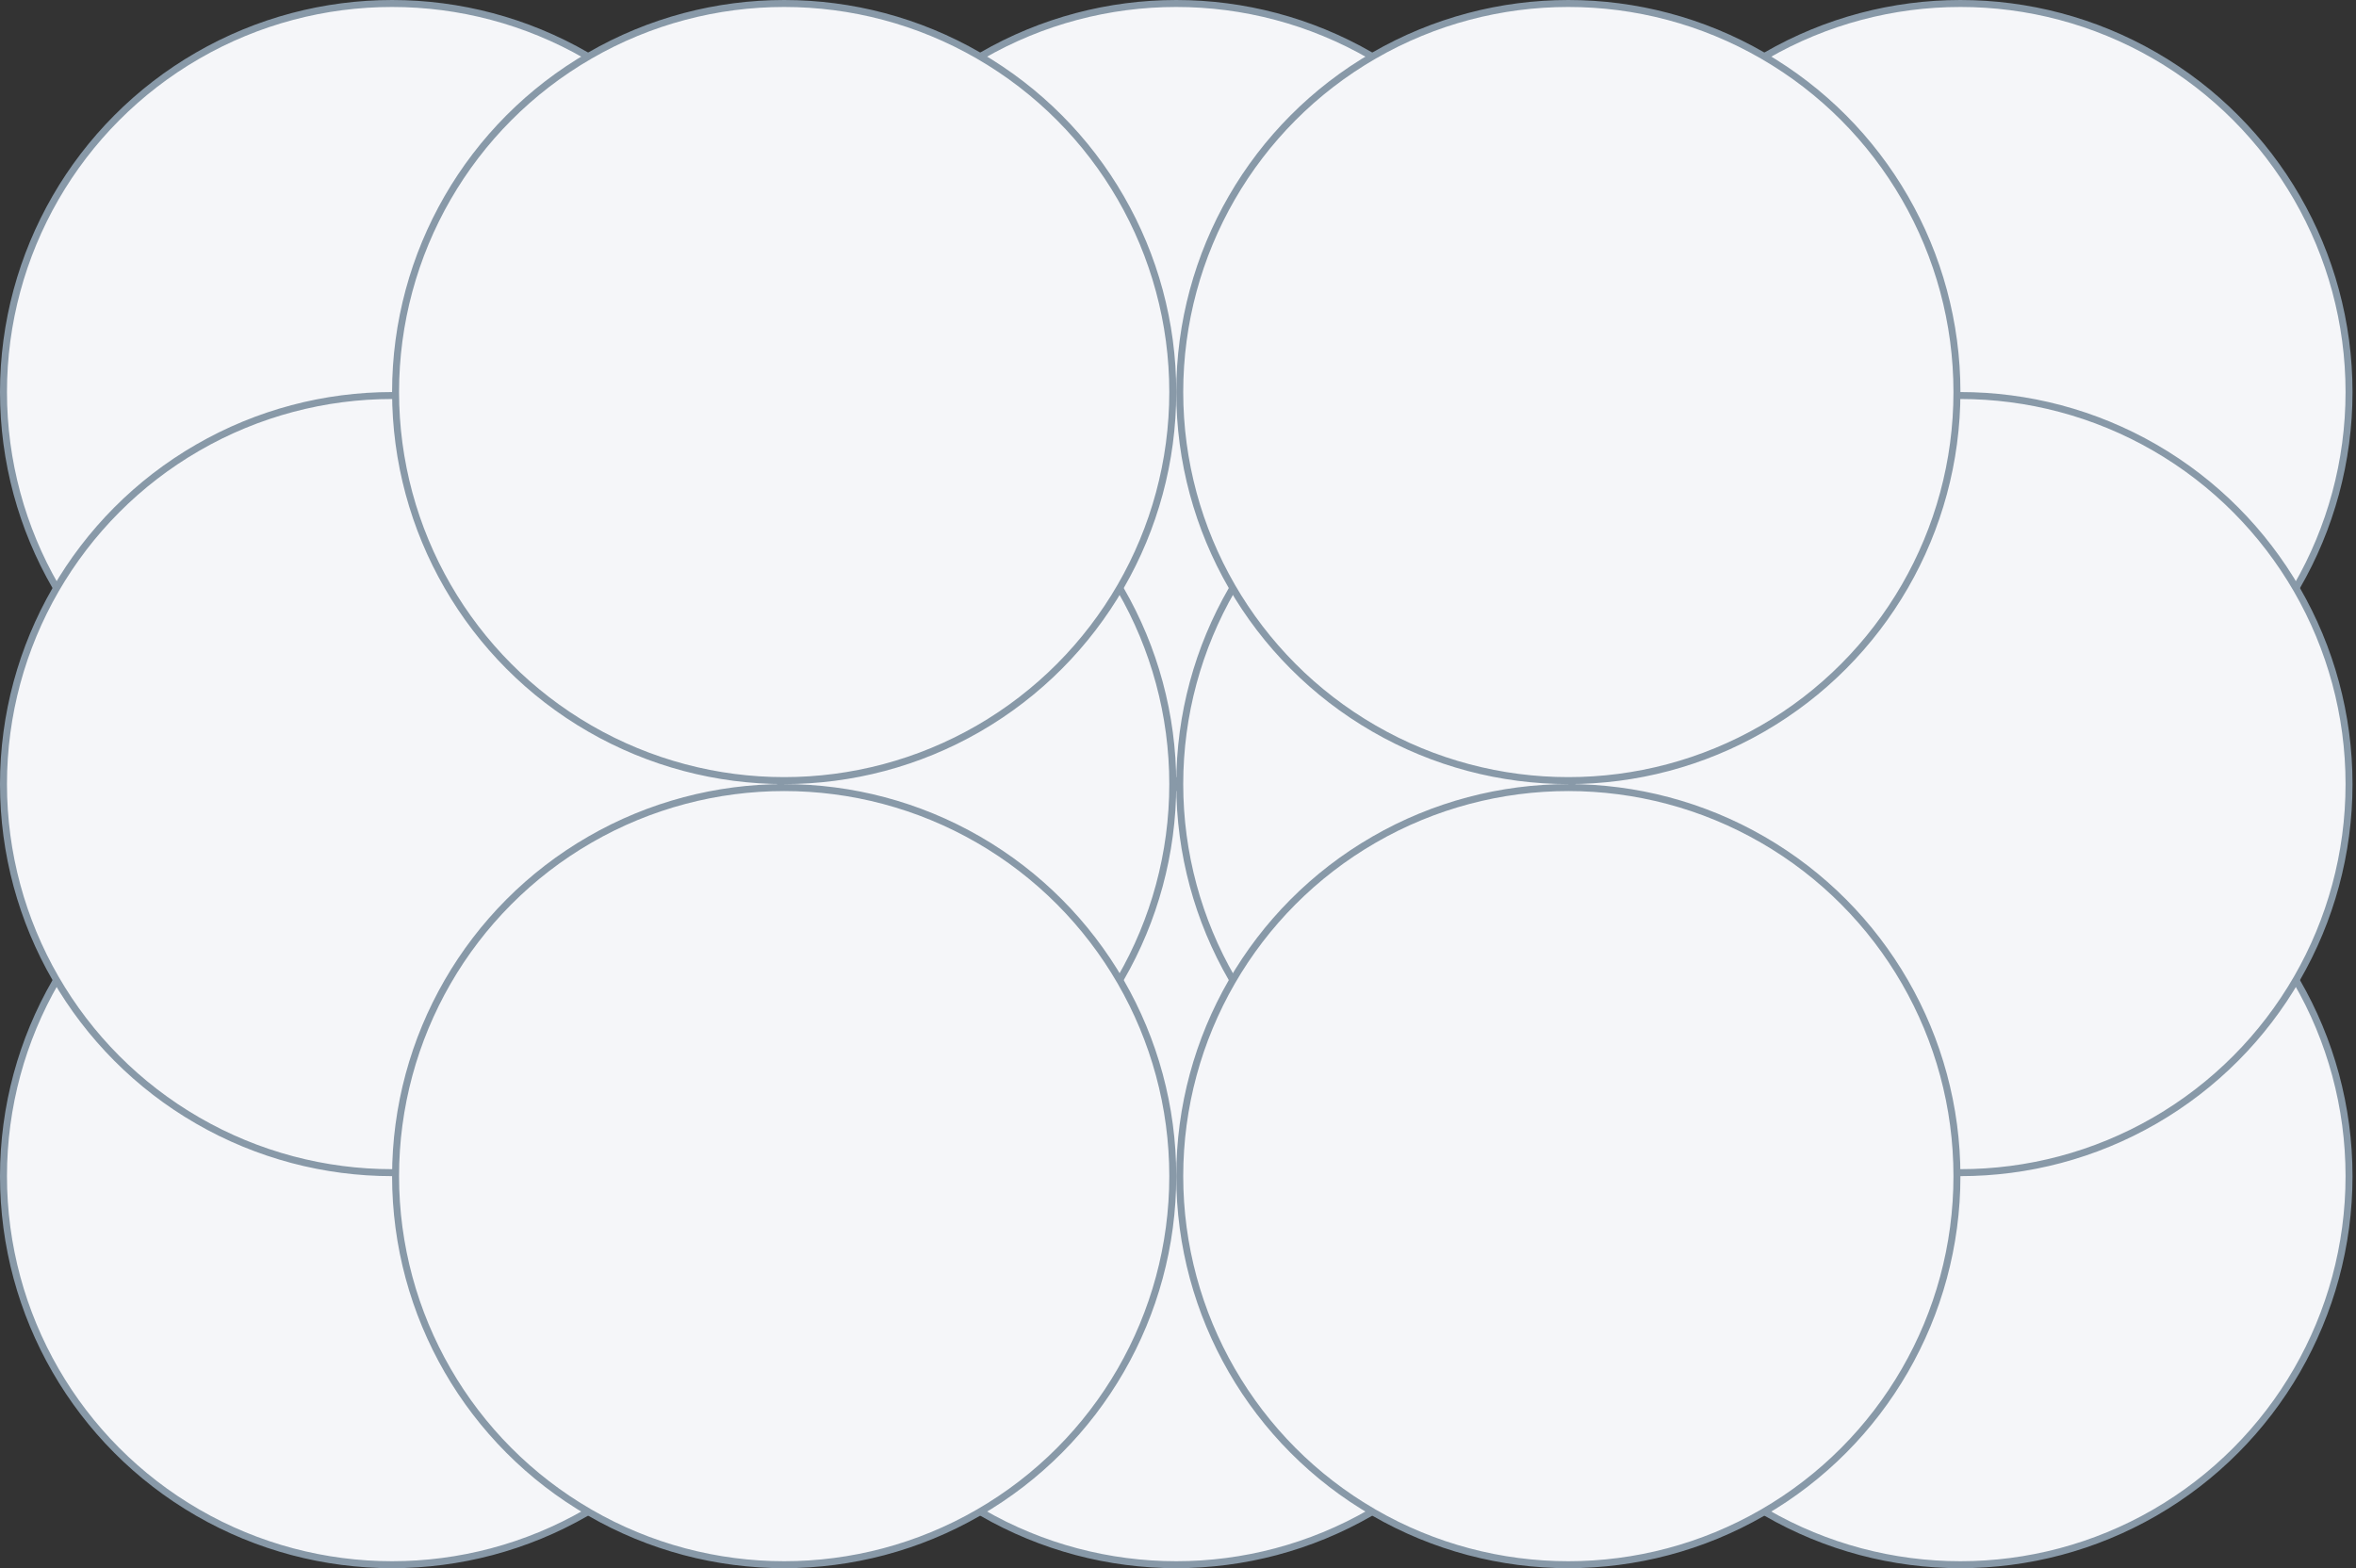
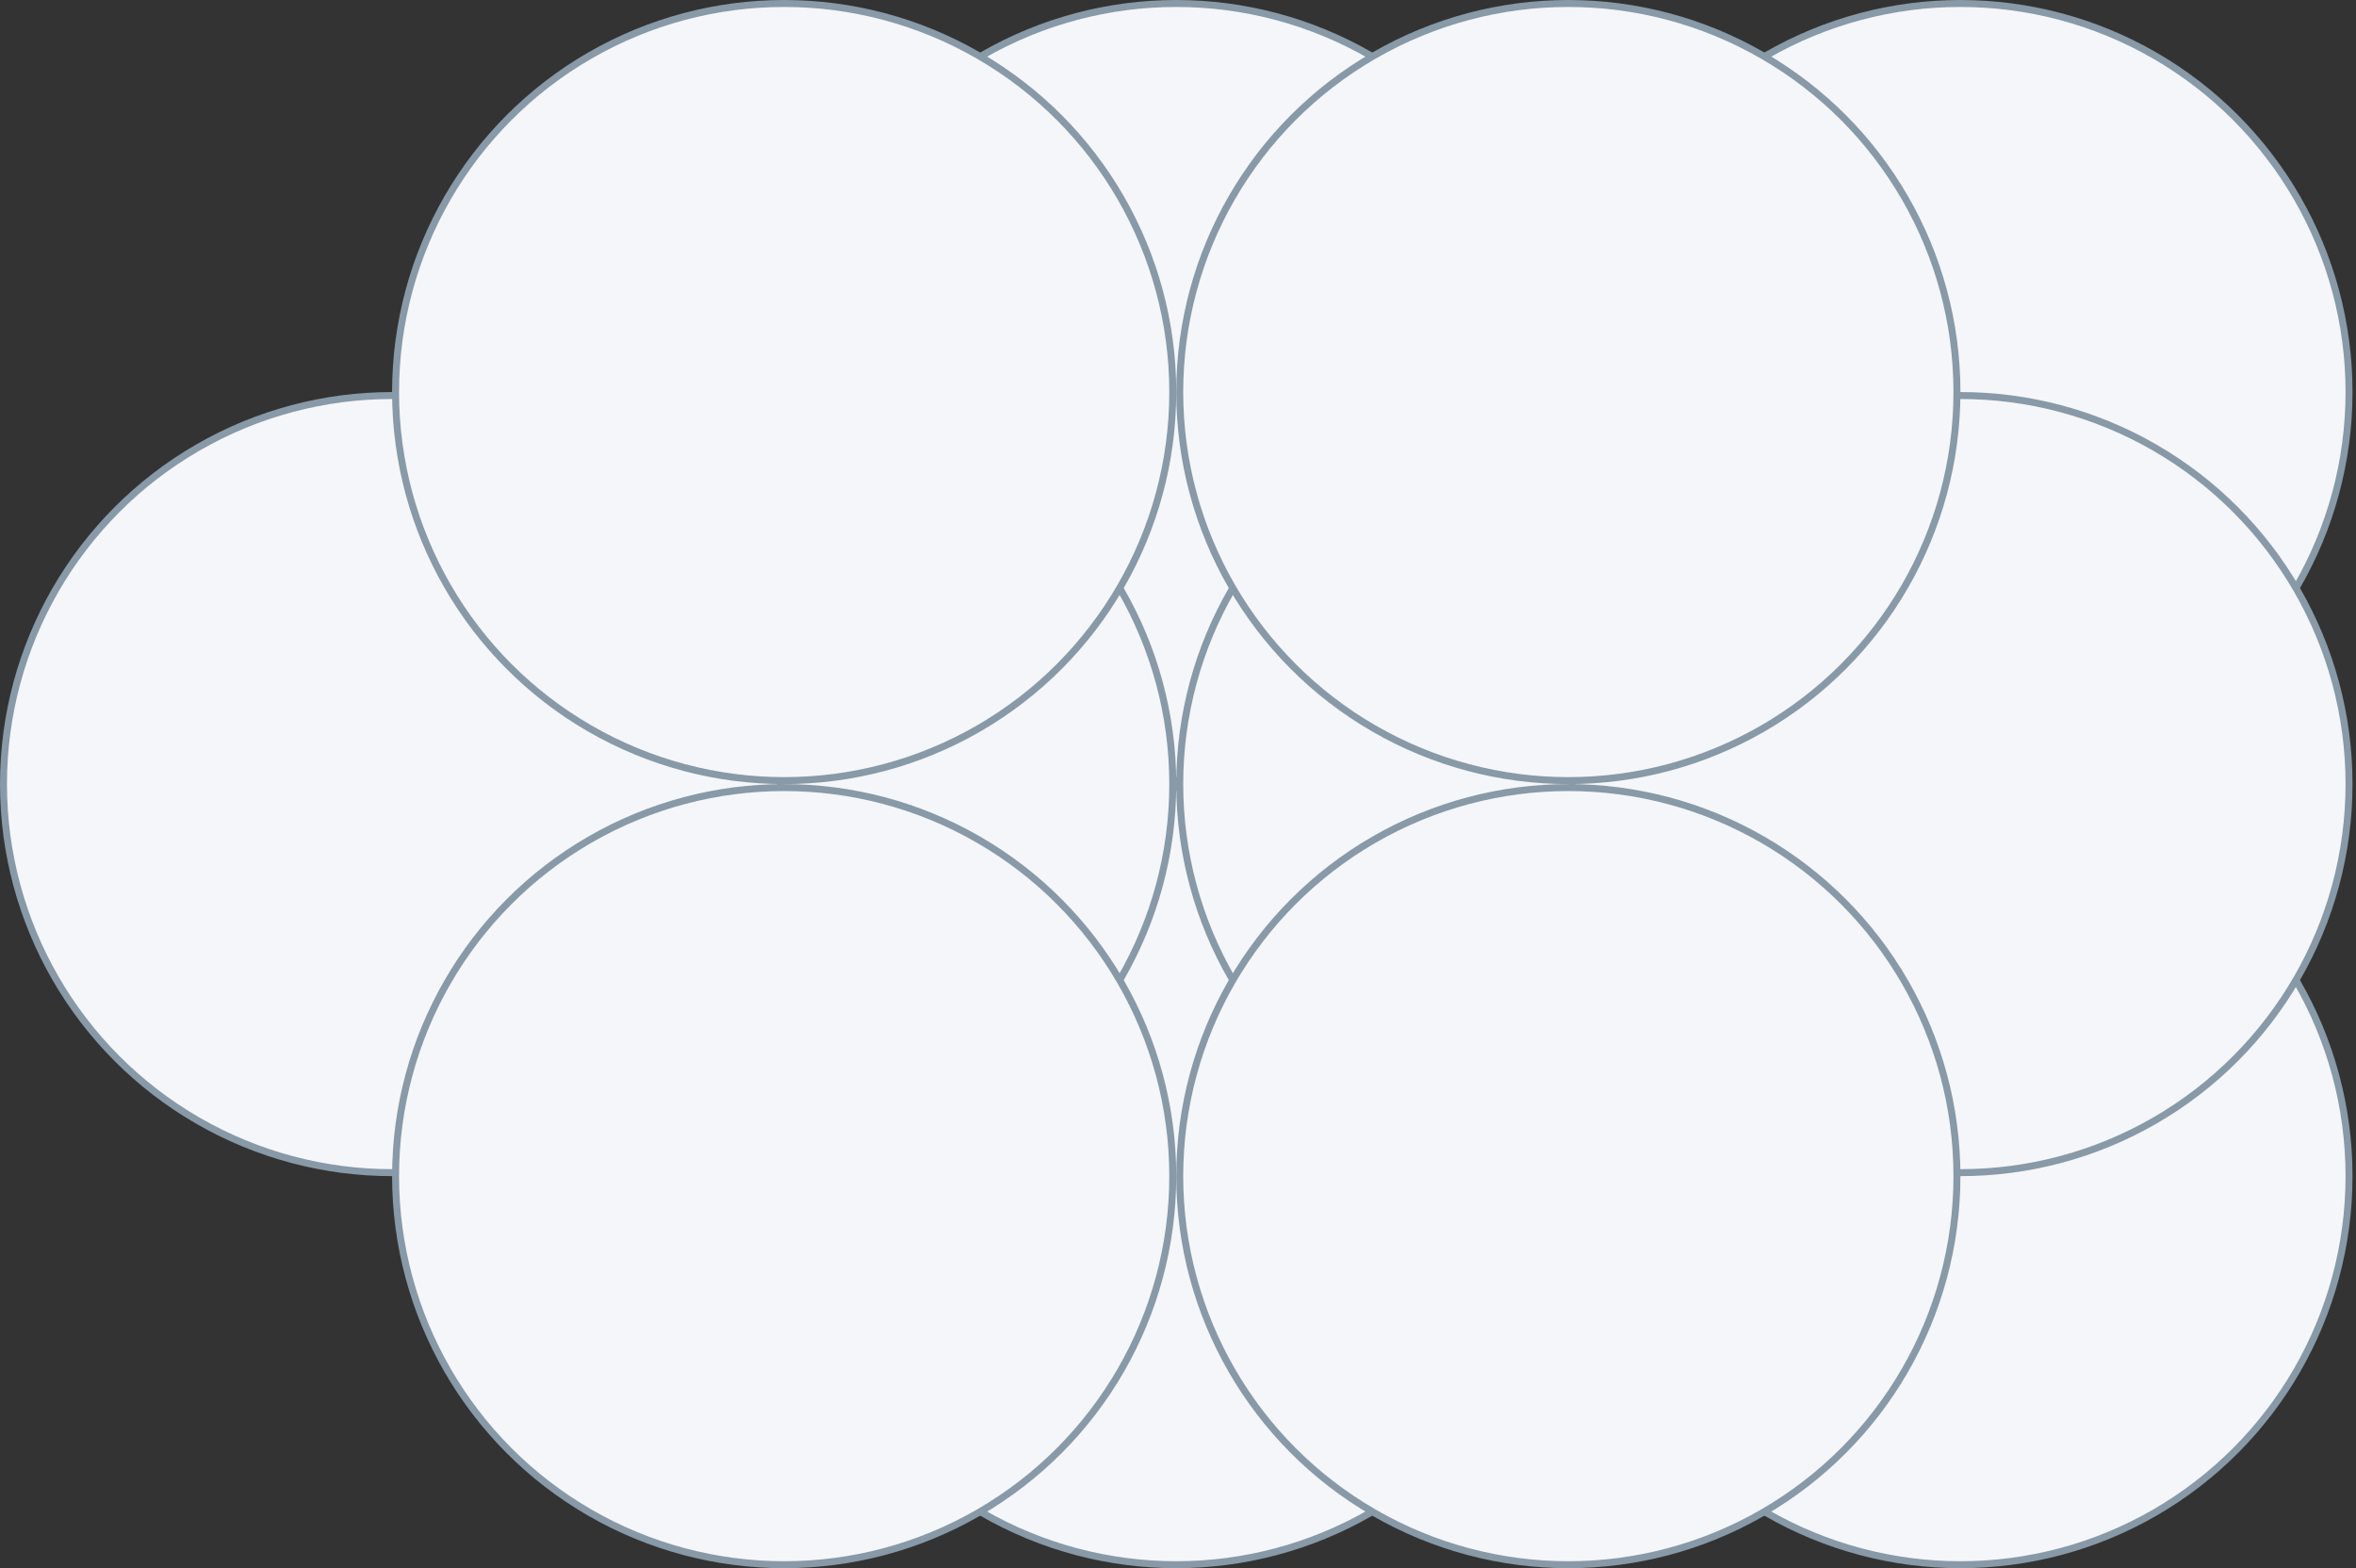
<svg xmlns="http://www.w3.org/2000/svg" width="338" height="225" viewBox="0 0 338 225" fill="none">
  <rect x="0" y="0" width="338" height="225" fill="#333333" stroke="none" />
  <circle cx="281.25" cy="168.75" r="55.75" fill="#F5F6F9" stroke="#8899A8" />
-   <circle cx="56.25" cy="168.75" r="55.75" fill="#F5F6F9" stroke="#8899A8" />
-   <circle cx="56.25" cy="56.25" r="55.75" fill="#F5F6F9" stroke="#8899A8" />
  <circle cx="281.25" cy="56.25" r="55.75" fill="#F5F6F9" stroke="#8899A8" />
  <circle cx="168.75" cy="168.75" r="55.75" fill="#F5F6F9" stroke="#8899A8" />
  <circle cx="168.75" cy="56.25" r="55.75" fill="#F5F6F9" stroke="#8899A8" />
  <circle cx="112.5" cy="112.5" r="55.75" fill="#F5F6F9" stroke="#8899A8" />
  <circle cx="56.25" cy="112.5" r="55.75" fill="#F5F6F9" stroke="#8899A8" />
  <circle cx="225" cy="112.5" r="55.75" fill="#F5F6F9" stroke="#8899A8" />
  <circle cx="281.25" cy="112.5" r="55.75" fill="#F5F6F9" stroke="#8899A8" />
  <circle cx="225" cy="168.75" r="55.75" fill="#F5F6F9" stroke="#8899A8" />
  <circle cx="112.5" cy="168.75" r="55.75" fill="#F5F6F9" stroke="#8899A8" />
  <circle cx="112.5" cy="56.25" r="55.75" fill="#F5F6F9" stroke="#8899A8" />
  <circle cx="225" cy="56.25" r="55.75" fill="#F5F6F9" stroke="#8899A8" />
</svg>